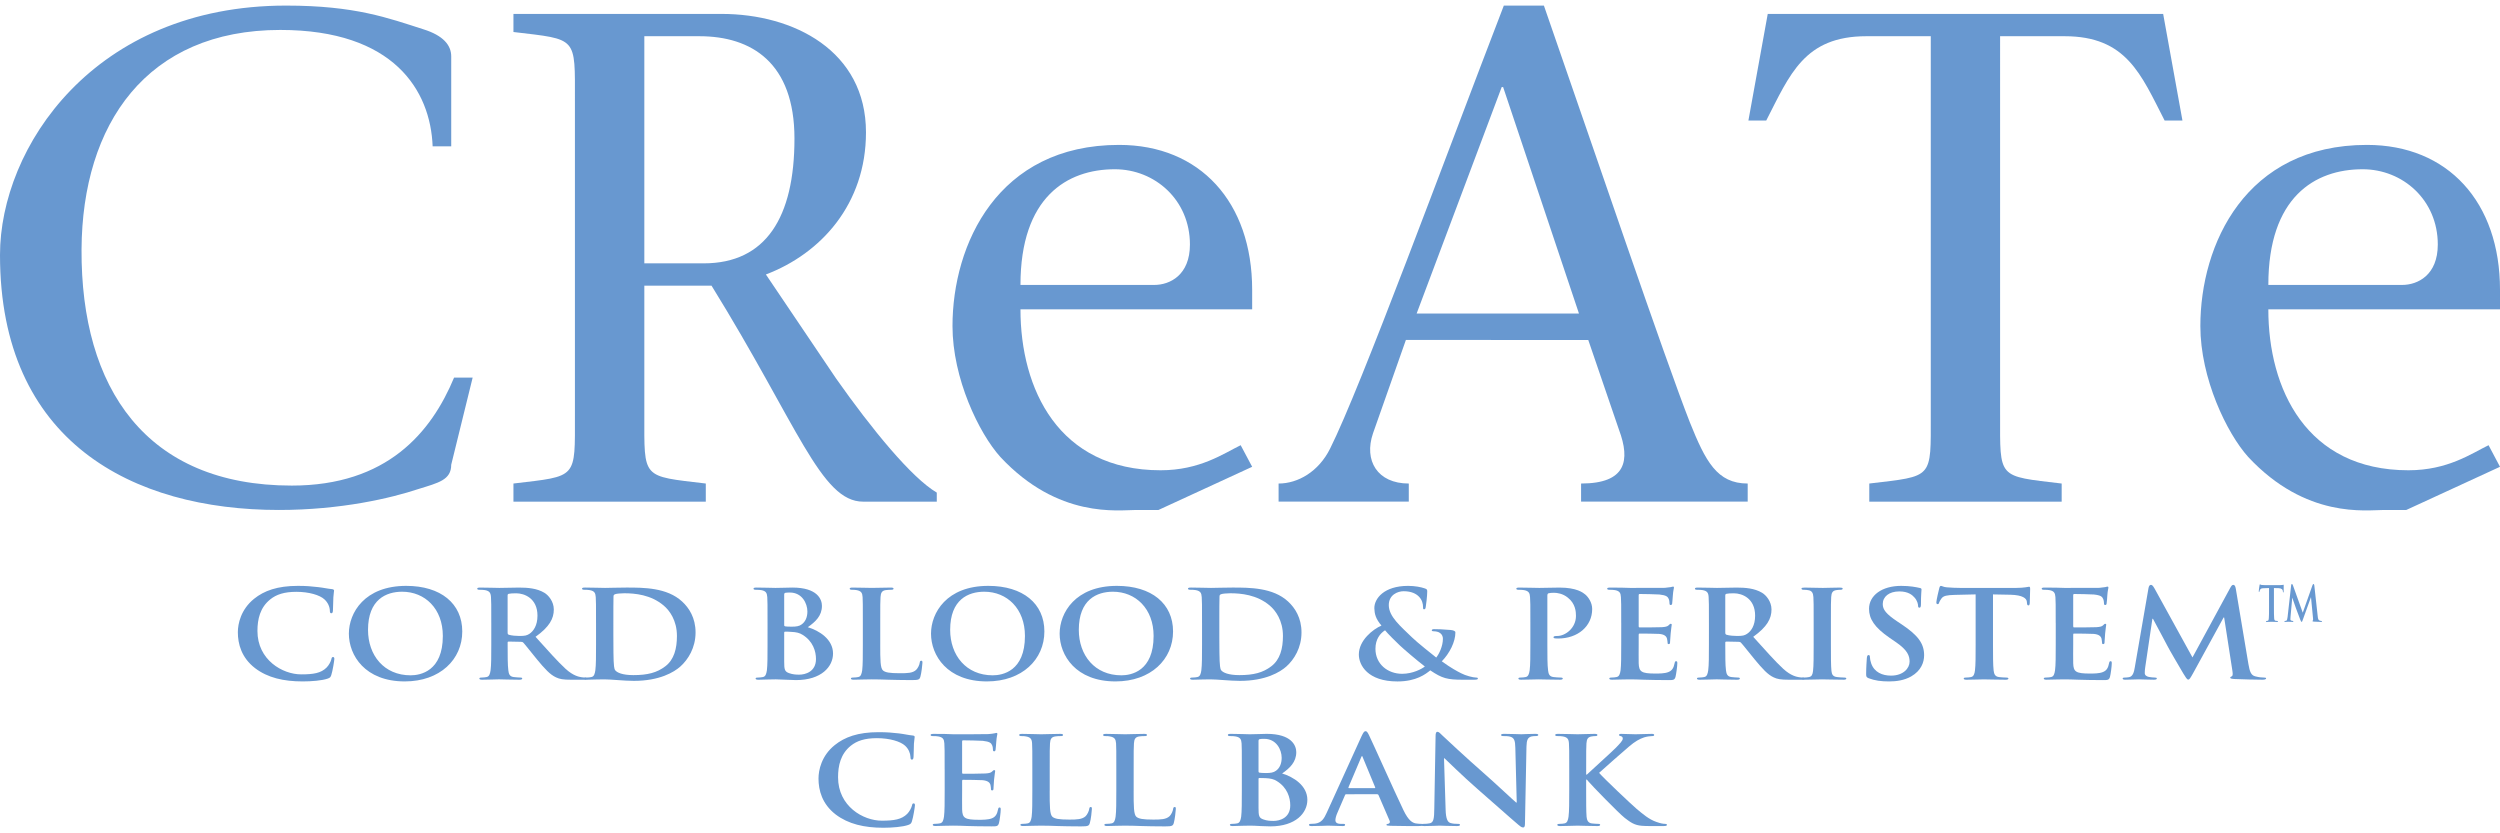
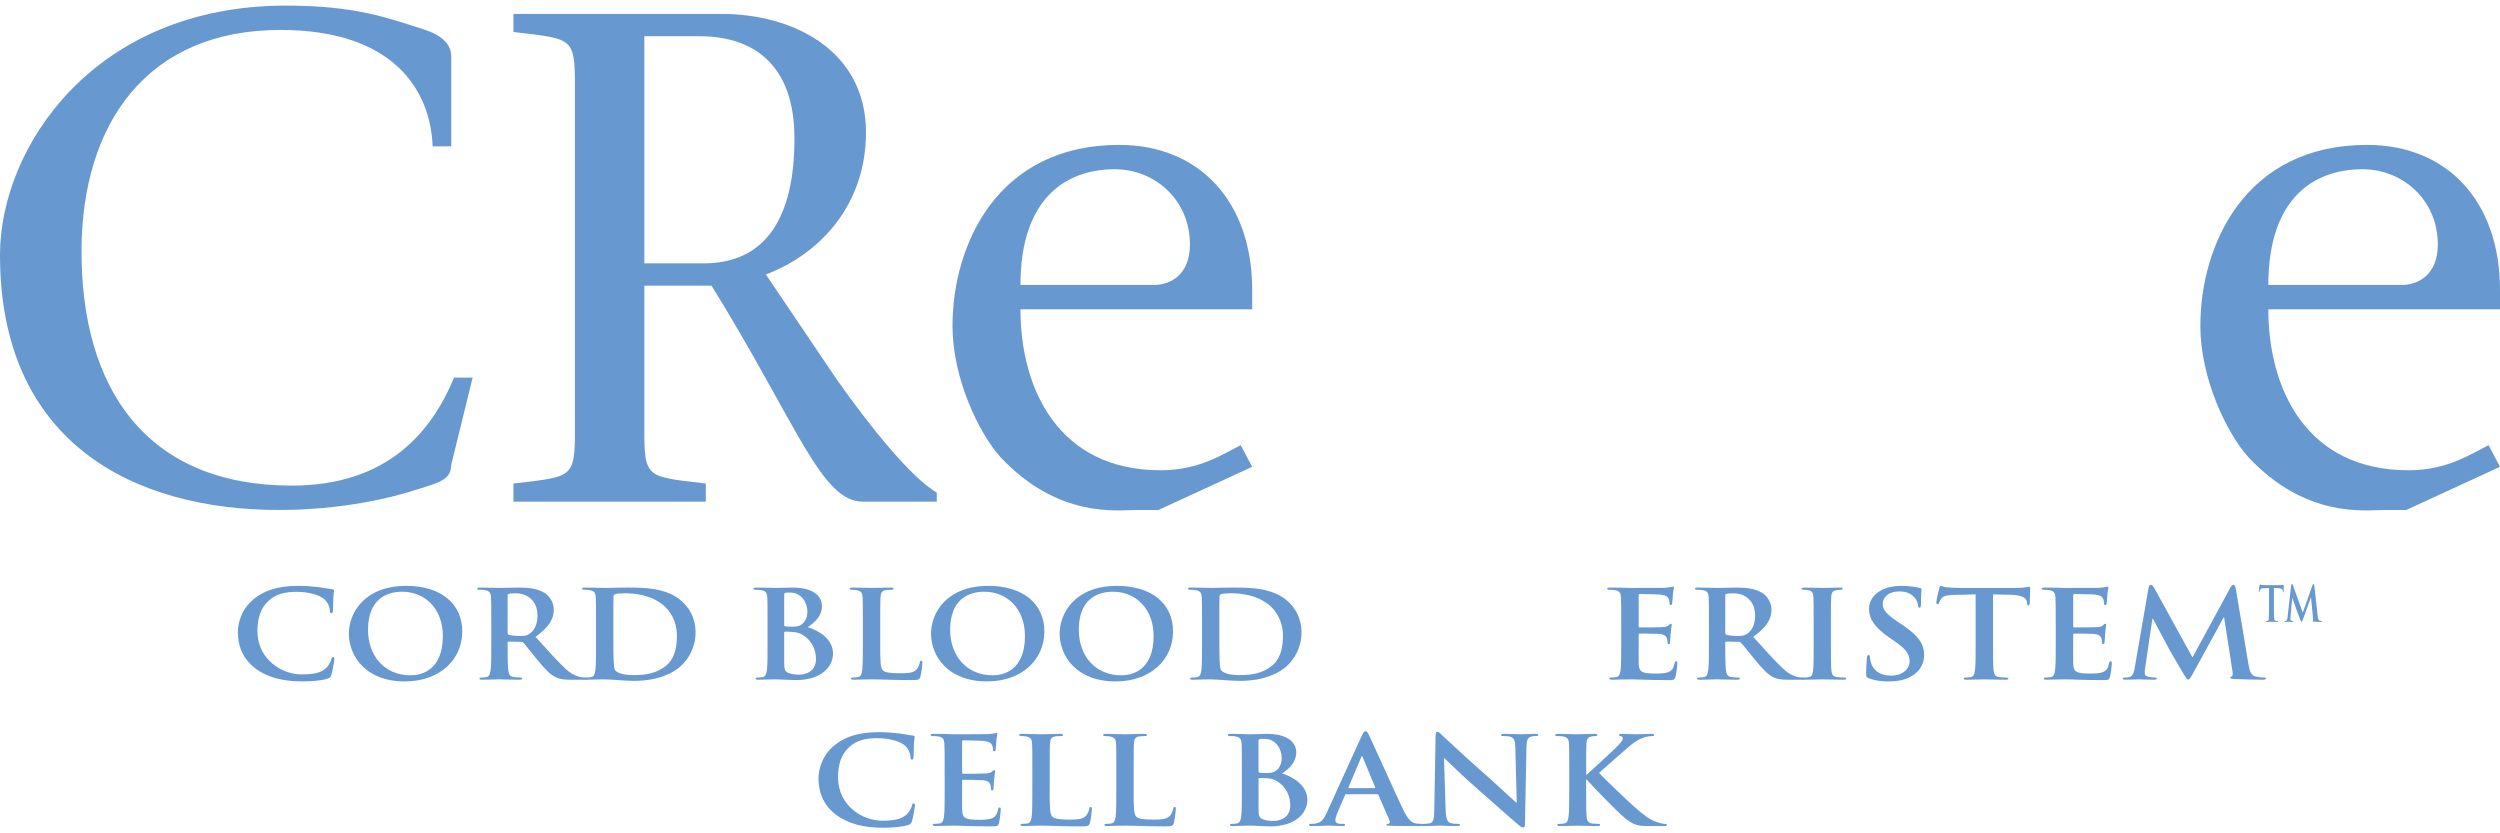
<svg xmlns="http://www.w3.org/2000/svg" version="1.1" id="Layer_1" x="0px" y="0px" width="300px" height="100px" viewBox="0 0 300 100" enable-background="new 0 0 300 100" xml:space="preserve">
  <g>
    <path fill="#6898D0" d="M30.607,80.178c-1.631-1.259-2.065-2.898-2.065-4.315c0-0.996,0.353-2.722,1.948-4.008   c1.201-0.968,2.785-1.551,5.264-1.551c1.037,0,1.648,0.062,2.416,0.15c0.633,0.067,1.166,0.198,1.664,0.24   c0.181,0.02,0.253,0.092,0.253,0.176c0,0.123-0.049,0.291-0.084,0.808c-0.035,0.483-0.02,1.283-0.051,1.582   c-0.016,0.218-0.051,0.332-0.202,0.332c-0.129,0-0.168-0.114-0.168-0.316c-0.014-0.457-0.229-0.966-0.648-1.349   c-0.548-0.515-1.845-0.908-3.374-0.908c-1.452,0-2.404,0.319-3.131,0.908c-1.22,0.979-1.537,2.371-1.537,3.79   c0,3.477,3.014,5.208,5.244,5.208c1.484,0,2.381-0.146,3.053-0.819c0.28-0.277,0.498-0.706,0.562-0.962   c0.054-0.237,0.084-0.301,0.218-0.301c0.119,0,0.151,0.11,0.151,0.225c0,0.172-0.2,1.446-0.369,1.947   c-0.084,0.247-0.148,0.319-0.433,0.419c-0.665,0.234-1.925,0.337-2.996,0.337C34.041,81.771,32.124,81.334,30.607,80.178" />
    <path fill="#6898D0" d="M41.864,76.039c0-2.503,1.884-5.735,6.879-5.735c4.147,0,6.729,2.122,6.729,5.471   c0,3.353-2.668,5.996-6.899,5.996C43.791,81.771,41.864,78.63,41.864,76.039 M53.14,76.317c0-3.28-2.148-5.311-4.882-5.311   c-1.913,0-4.095,0.932-4.095,4.577c0,3.046,1.915,5.455,5.11,5.455C50.44,81.039,53.14,80.55,53.14,76.317" />
    <path fill="#6898D0" d="M58.953,74.75c0-2.22,0-2.635-0.035-3.098c-0.031-0.501-0.171-0.735-0.715-0.838   c-0.133-0.028-0.418-0.04-0.65-0.04c-0.186,0-0.284-0.036-0.284-0.137c0-0.096,0.114-0.128,0.362-0.128   c0.89,0,1.934,0.04,2.285,0.04c0.564,0,1.832-0.04,2.349-0.04c1.051,0,2.165,0.084,3.062,0.625   c0.468,0.277,1.131,1.026,1.131,2.006c0,1.085-0.513,2.074-2.194,3.277c1.482,1.639,2.627,2.941,3.612,3.848   c0.936,0.85,1.617,0.95,1.869,0.996c0.181,0.025,0.328,0.046,0.462,0.046c0.133,0,0.201,0.042,0.201,0.112   c0,0.12-0.117,0.148-0.318,0.148h-1.577c-0.937,0-1.352-0.076-1.784-0.281c-0.719-0.328-1.353-1.021-2.279-2.144   c-0.668-0.806-1.436-1.802-1.65-2.021c-0.084-0.088-0.183-0.104-0.302-0.104l-1.451-0.029c-0.086,0-0.131,0.029-0.131,0.118v0.208   c0,1.351,0,2.513,0.084,3.126c0.047,0.425,0.151,0.744,0.646,0.806c0.252,0.026,0.619,0.061,0.818,0.061   c0.132,0,0.203,0.042,0.203,0.112c0,0.102-0.119,0.148-0.338,0.148c-0.965,0-2.198-0.047-2.45-0.047   c-0.314,0-1.358,0.047-2.032,0.047c-0.216,0-0.323-0.047-0.323-0.148c0-0.07,0.064-0.112,0.262-0.112   c0.248,0,0.447-0.034,0.598-0.061c0.337-0.062,0.416-0.381,0.484-0.806c0.086-0.613,0.086-1.775,0.086-3.116V74.75z M60.915,75.908   c0,0.161,0.033,0.217,0.151,0.265c0.35,0.101,0.846,0.143,1.263,0.143c0.671,0,0.883-0.058,1.188-0.246   c0.493-0.325,0.98-0.998,0.98-2.192c0-2.08-1.568-2.682-2.549-2.682c-0.415,0-0.719,0.02-0.883,0.058   c-0.118,0.026-0.151,0.085-0.151,0.211V75.908z" />
    <path fill="#6898D0" d="M71.523,74.75c0-2.22,0-2.633-0.033-3.098c-0.034-0.501-0.163-0.733-0.716-0.838   c-0.135-0.03-0.414-0.042-0.648-0.042c-0.183,0-0.281-0.034-0.281-0.135c0-0.096,0.113-0.13,0.363-0.13   c0.876,0,1.934,0.042,2.399,0.042c0.517,0,1.563-0.042,2.563-0.042c2.08,0,4.862,0,6.676,1.669   c0.837,0.762,1.621,1.969,1.621,3.712c0,1.844-0.889,3.253-1.818,4.088c-0.768,0.686-2.5,1.728-5.585,1.728   c-0.592,0-1.277-0.048-1.91-0.092c-0.634-0.044-1.219-0.088-1.629-0.088c-0.184,0-0.552,0-0.953,0.014   c-0.382,0-0.814,0.03-1.151,0.03c-0.213,0-0.331-0.044-0.331-0.148c0-0.068,0.064-0.112,0.271-0.112   c0.25,0,0.444-0.032,0.599-0.061c0.331-0.06,0.415-0.383,0.48-0.808c0.084-0.613,0.084-1.773,0.084-3.112V74.75z M73.604,76.361   c0,1.548,0.016,2.674,0.033,2.952c0.016,0.371,0.047,0.95,0.185,1.114c0.215,0.282,0.863,0.587,2.177,0.587   c1.706,0,2.836-0.292,3.834-1.054c1.067-0.808,1.399-2.141,1.399-3.644c0-1.865-0.883-3.06-1.601-3.661   c-1.531-1.291-3.429-1.463-4.727-1.463c-0.337,0-0.952,0.046-1.083,0.11c-0.152,0.054-0.202,0.124-0.202,0.284   c-0.016,0.497-0.016,1.771-0.016,2.926V76.361z" />
    <path fill="#6898D0" d="M92.104,74.75c0-2.22,0-2.635-0.031-3.098c-0.035-0.501-0.166-0.735-0.717-0.838   c-0.133-0.028-0.418-0.04-0.65-0.04c-0.182,0-0.285-0.036-0.285-0.137c0-0.096,0.117-0.13,0.365-0.13   c0.883,0,1.938,0.042,2.268,0.042c0.817,0,1.468-0.042,2.029-0.042c3.018,0,3.549,1.421,3.549,2.194   c0,1.202-0.78,1.914-1.697,2.562c1.365,0.408,3.029,1.446,3.029,3.162c0,1.562-1.382,3.185-4.447,3.185   c-0.197,0-0.683-0.026-1.162-0.042c-0.498-0.03-1.001-0.047-1.251-0.047c-0.185,0-0.549,0-0.952,0.017   c-0.382,0-0.814,0.03-1.146,0.03c-0.22,0-0.333-0.047-0.333-0.148c0-0.07,0.062-0.112,0.266-0.112c0.252,0,0.451-0.034,0.6-0.061   c0.336-0.062,0.418-0.381,0.488-0.806c0.078-0.615,0.078-1.775,0.078-3.116V74.75z M94.104,75.003c0,0.114,0.051,0.145,0.116,0.16   c0.154,0.026,0.4,0.038,0.782,0.038c0.549,0,0.915-0.054,1.2-0.274c0.432-0.311,0.686-0.836,0.686-1.547   c0-0.982-0.653-2.274-2.083-2.274c-0.236,0-0.386,0-0.552,0.029c-0.117,0.028-0.149,0.089-0.149,0.253V75.003z M96.301,76.173   c-0.349-0.224-0.732-0.324-1.381-0.349c-0.3-0.025-0.47-0.025-0.715-0.025c-0.069,0-0.102,0.038-0.102,0.109v3.468   c0,0.964,0.051,1.208,0.586,1.402c0.446,0.158,0.827,0.181,1.214,0.181c0.748,0,2.015-0.358,2.015-1.876   C97.918,78.173,97.571,76.947,96.301,76.173" />
    <path fill="#6898D0" d="M105.628,77.327c0,1.868,0,2.88,0.351,3.145c0.279,0.215,0.716,0.316,2.009,0.316   c0.889,0,1.535-0.01,1.95-0.404c0.201-0.192,0.403-0.602,0.433-0.88c0.018-0.128,0.049-0.217,0.185-0.217   c0.117,0,0.136,0.07,0.136,0.253c0,0.154-0.117,1.248-0.25,1.676c-0.1,0.324-0.184,0.396-1.052,0.396   c-1.196,0-2.062-0.03-2.812-0.046c-0.746-0.026-1.348-0.042-2.029-0.042c-0.188,0-0.554,0-0.949,0.016   c-0.388,0-0.82,0.026-1.153,0.026c-0.214,0-0.335-0.042-0.335-0.146c0-0.068,0.067-0.114,0.272-0.114   c0.242,0,0.45-0.03,0.598-0.059c0.332-0.06,0.412-0.381,0.481-0.806c0.078-0.613,0.078-1.777,0.078-3.114V74.75   c0-2.22,0-2.633-0.028-3.1c-0.032-0.501-0.166-0.731-0.712-0.836c-0.138-0.03-0.337-0.04-0.554-0.04   c-0.179,0-0.282-0.036-0.282-0.139c0-0.096,0.117-0.126,0.366-0.126c0.783,0,1.832,0.038,2.281,0.038   c0.4,0,1.617-0.038,2.266-0.038c0.232,0,0.347,0.03,0.347,0.126c0,0.103-0.101,0.139-0.3,0.139c-0.178,0-0.448,0.01-0.648,0.04   c-0.444,0.07-0.582,0.318-0.613,0.836c-0.034,0.467-0.034,0.88-0.034,3.1V77.327z" />
    <path fill="#6898D0" d="M111.722,76.039c0-2.503,1.876-5.735,6.873-5.735c4.153,0,6.731,2.122,6.731,5.471   c0,3.353-2.668,5.996-6.894,5.996C113.651,81.771,111.722,78.63,111.722,76.039 M122.994,76.317c0-3.28-2.15-5.311-4.882-5.311   c-1.919,0-4.092,0.932-4.092,4.577c0,3.046,1.913,5.455,5.108,5.455C120.298,81.039,122.994,80.55,122.994,76.317" />
    <path fill="#6898D0" d="M127.157,76.039c0-2.503,1.879-5.735,6.874-5.735c4.151,0,6.736,2.122,6.736,5.471   c0,3.353-2.673,5.996-6.906,5.996C129.088,81.771,127.157,78.63,127.157,76.039 M138.432,76.317c0-3.28-2.15-5.311-4.88-5.311   c-1.915,0-4.095,0.932-4.095,4.577c0,3.046,1.909,5.455,5.106,5.455C135.735,81.039,138.432,80.55,138.432,76.317" />
    <path fill="#6898D0" d="M144.243,74.75c0-2.22,0-2.633-0.035-3.098c-0.031-0.501-0.164-0.733-0.714-0.838   c-0.134-0.03-0.417-0.042-0.648-0.042c-0.183,0-0.286-0.034-0.286-0.135c0-0.096,0.119-0.13,0.366-0.13   c0.882,0,1.935,0.042,2.398,0.042c0.516,0,1.562-0.042,2.563-0.042c2.078,0,4.866,0,6.678,1.669   c0.833,0.762,1.615,1.969,1.615,3.712c0,1.844-0.88,3.253-1.813,4.088c-0.768,0.686-2.501,1.728-5.579,1.728   c-0.597,0-1.278-0.048-1.915-0.092c-0.63-0.044-1.216-0.088-1.627-0.088c-0.187,0-0.554,0-0.954,0.014   c-0.382,0-0.821,0.03-1.151,0.03c-0.215,0-0.332-0.044-0.332-0.148c0-0.068,0.07-0.112,0.269-0.112   c0.248,0,0.451-0.032,0.597-0.061c0.335-0.06,0.423-0.383,0.485-0.808c0.084-0.613,0.084-1.773,0.084-3.112V74.75z M146.319,76.361   c0,1.548,0.021,2.674,0.037,2.952c0.014,0.371,0.051,0.95,0.183,1.114c0.217,0.282,0.863,0.587,2.184,0.587   c1.7,0,2.828-0.292,3.826-1.054c1.068-0.808,1.405-2.141,1.405-3.644c0-1.865-0.886-3.06-1.598-3.661   c-1.537-1.291-3.435-1.463-4.733-1.463c-0.333,0-0.947,0.046-1.084,0.11c-0.149,0.054-0.198,0.124-0.198,0.284   c-0.021,0.497-0.021,1.771-0.021,2.926V76.361z" />
-     <path fill="#6898D0" d="M165.775,75.069c-0.701-0.816-0.833-1.417-0.854-2.074c-0.016-1.15,1.146-2.689,4.049-2.689   c0.817,0,1.564,0.146,2.012,0.305c0.286,0.084,0.286,0.204,0.286,0.385c0,0.479-0.136,1.651-0.182,1.861   c-0.034,0.227-0.104,0.257-0.201,0.257c-0.105,0-0.12-0.059-0.12-0.276c0-0.383-0.116-0.851-0.482-1.229   c-0.333-0.354-0.914-0.662-1.846-0.662c-0.7,0-1.782,0.421-1.782,1.668c0,1.379,1.427,2.547,2.762,3.848   c0.567,0.571,2.615,2.194,2.93,2.444c0.337-0.41,0.802-1.36,0.802-2.252c0-0.219-0.066-0.483-0.316-0.674   c-0.213-0.18-0.563-0.227-0.813-0.227c-0.104,0-0.207-0.025-0.207-0.109c0-0.116,0.141-0.146,0.267-0.146   c0.403,0,1.07,0.012,2.004,0.1c0.315,0.034,0.563,0.119,0.563,0.291c0,1.13-0.682,2.489-1.631,3.469   c1.116,0.808,1.865,1.205,2.316,1.431c0.535,0.287,1.447,0.518,1.779,0.518c0.152,0,0.234,0.016,0.234,0.13   c0,0.089-0.134,0.131-0.499,0.131h-1.282c-1.897,0-2.499-0.16-3.932-1.125c-0.545,0.439-1.661,1.331-3.942,1.331   c-3.567,0-4.629-1.96-4.629-3.23C163.061,76.826,164.775,75.498,165.775,75.069 M170.982,79.977   c-0.966-0.737-2.562-2.108-2.998-2.522c-0.431-0.405-1.497-1.457-1.779-1.822c-0.569,0.365-1.152,1.046-1.152,2.225   c0,1.826,1.469,2.998,3.204,2.998C169.539,80.854,170.634,80.266,170.982,79.977" />
-     <path fill="#6898D0" d="M183.644,74.75c0-2.22,0-2.633-0.04-3.1c-0.028-0.499-0.164-0.731-0.717-0.836   c-0.127-0.03-0.411-0.04-0.644-0.04c-0.187,0-0.283-0.036-0.283-0.137c0-0.098,0.114-0.128,0.361-0.128   c0.886,0,1.934,0.04,2.402,0.04c0.678,0,1.646-0.04,2.413-0.04c2.082,0,2.832,0.613,3.097,0.83c0.368,0.311,0.829,0.97,0.829,1.743   c0,2.078-1.731,3.539-4.094,3.539c-0.089,0-0.269,0-0.347-0.014c-0.085-0.013-0.201-0.026-0.201-0.131   c0-0.118,0.116-0.16,0.459-0.16c0.937,0,2.237-0.928,2.237-2.413c0-0.484-0.051-1.467-0.982-2.192   c-0.602-0.49-1.282-0.579-1.663-0.579c-0.251,0-0.499,0.019-0.651,0.062c-0.084,0.026-0.137,0.114-0.137,0.278v5.854   c0,1.337,0,2.501,0.089,3.129c0.048,0.408,0.146,0.731,0.648,0.791c0.233,0.028,0.598,0.059,0.851,0.059   c0.18,0,0.262,0.046,0.262,0.114c0,0.104-0.128,0.146-0.316,0.146c-1.096,0-2.145-0.042-2.577-0.042   c-0.385,0-1.433,0.042-2.103,0.042c-0.216,0-0.328-0.042-0.328-0.146c0-0.068,0.068-0.114,0.267-0.114   c0.246,0,0.446-0.03,0.599-0.059c0.331-0.06,0.413-0.383,0.485-0.806c0.084-0.613,0.084-1.777,0.084-3.114V74.75z" />
    <path fill="#6898D0" d="M194.546,74.75c0-2.22,0-2.633-0.036-3.1c-0.024-0.499-0.162-0.731-0.708-0.836   c-0.136-0.03-0.418-0.04-0.657-0.04c-0.18,0-0.282-0.036-0.282-0.137c0-0.098,0.118-0.128,0.367-0.128   c0.454,0,0.934,0.01,1.354,0.01c0.427,0.021,0.813,0.03,1.044,0.03c0.531,0,3.846,0,4.164-0.01c0.321-0.03,0.581-0.062,0.716-0.088   c0.086-0.021,0.183-0.059,0.271-0.059c0.078,0,0.096,0.059,0.096,0.126c0,0.101-0.086,0.281-0.134,0.954   c-0.019,0.146-0.05,0.792-0.08,0.964c-0.015,0.074-0.053,0.164-0.164,0.164c-0.123,0-0.156-0.071-0.156-0.204   c0-0.108-0.017-0.349-0.095-0.529c-0.116-0.26-0.284-0.44-1.118-0.528c-0.282-0.03-2.032-0.061-2.363-0.061   c-0.084,0-0.122,0.048-0.122,0.148v3.699c0,0.106,0.022,0.164,0.122,0.164c0.367,0,2.281,0,2.664-0.027   c0.398-0.03,0.647-0.072,0.798-0.221c0.114-0.116,0.182-0.188,0.271-0.188c0.063,0,0.111,0.03,0.111,0.116s-0.065,0.32-0.13,1.07   c-0.014,0.291-0.07,0.878-0.07,0.976c0,0.118,0,0.277-0.148,0.277c-0.12,0-0.146-0.051-0.146-0.131   c-0.021-0.146-0.021-0.337-0.072-0.521c-0.08-0.299-0.319-0.518-0.932-0.573c-0.321-0.028-1.965-0.04-2.369-0.04   c-0.076,0-0.099,0.052-0.099,0.142v1.156c0,0.493-0.014,1.838,0,2.263c0.038,1.013,0.305,1.236,1.998,1.236   c0.438,0,1.137,0,1.569-0.18c0.437-0.173,0.629-0.481,0.75-1.082c0.033-0.165,0.062-0.219,0.178-0.219   c0.141,0,0.141,0.118,0.141,0.257c0,0.345-0.141,1.336-0.219,1.631c-0.118,0.379-0.271,0.379-0.899,0.379   c-1.247,0-2.167-0.028-2.884-0.046c-0.712-0.026-1.229-0.042-1.731-0.042c-0.181,0-0.545,0-0.948,0.016   c-0.381,0-0.813,0.026-1.145,0.026c-0.222,0-0.334-0.042-0.334-0.146c0-0.068,0.065-0.114,0.267-0.114   c0.248,0,0.446-0.03,0.593-0.059c0.337-0.06,0.425-0.383,0.491-0.806c0.078-0.613,0.078-1.777,0.078-3.114V74.75z" />
    <path fill="#6898D0" d="M205.071,74.75c0-2.22,0-2.635-0.036-3.098c-0.028-0.501-0.161-0.735-0.714-0.838   c-0.134-0.028-0.417-0.04-0.649-0.04c-0.183,0-0.28-0.036-0.28-0.137c0-0.096,0.114-0.128,0.356-0.128   c0.888,0,1.94,0.04,2.289,0.04c0.566,0,1.833-0.04,2.349-0.04c1.046,0,2.166,0.084,3.064,0.625c0.467,0.277,1.13,1.026,1.13,2.006   c0,1.085-0.515,2.074-2.194,3.277c1.484,1.639,2.627,2.941,3.611,3.848c0.934,0.85,1.617,0.95,1.867,0.996   c0.181,0.025,0.329,0.046,0.461,0.046c0.135,0,0.203,0.042,0.203,0.112c0,0.12-0.118,0.148-0.319,0.148h-1.581   c-0.934,0-1.349-0.076-1.781-0.281c-0.718-0.328-1.345-1.021-2.276-2.144c-0.668-0.806-1.438-1.802-1.655-2.021   c-0.085-0.088-0.181-0.104-0.299-0.104l-1.443-0.029c-0.086,0-0.14,0.029-0.14,0.118v0.208c0,1.351,0,2.513,0.084,3.126   c0.056,0.425,0.152,0.744,0.649,0.806c0.252,0.026,0.619,0.061,0.819,0.061c0.128,0,0.198,0.042,0.198,0.112   c0,0.102-0.118,0.148-0.335,0.148c-0.964,0-2.2-0.047-2.446-0.047c-0.314,0-1.367,0.047-2.03,0.047   c-0.225,0-0.335-0.047-0.335-0.148c0-0.07,0.064-0.112,0.267-0.112c0.251,0,0.447-0.034,0.602-0.061   c0.328-0.062,0.417-0.381,0.48-0.806c0.085-0.613,0.085-1.775,0.085-3.116V74.75z M207.033,75.908c0,0.161,0.038,0.217,0.154,0.265   c0.349,0.101,0.85,0.143,1.262,0.143c0.67,0,0.887-0.058,1.183-0.246c0.503-0.325,0.982-0.998,0.982-2.192   c0-2.08-1.563-2.682-2.545-2.682c-0.415,0-0.72,0.02-0.882,0.058c-0.116,0.026-0.154,0.085-0.154,0.211V75.908z" />
    <path fill="#6898D0" d="M217.639,74.75c0-2.22,0-2.633-0.032-3.1c-0.026-0.499-0.194-0.752-0.565-0.82   c-0.181-0.046-0.398-0.056-0.602-0.056c-0.16,0-0.262-0.036-0.262-0.154c0-0.08,0.134-0.11,0.398-0.11   c0.633,0,1.684,0.04,2.164,0.04c0.413,0,1.399-0.04,2.032-0.04c0.223,0,0.347,0.03,0.347,0.11c0,0.118-0.096,0.154-0.265,0.154   c-0.166,0-0.299,0.01-0.501,0.04c-0.446,0.07-0.579,0.318-0.611,0.836c-0.034,0.467-0.034,0.88-0.034,3.1v2.577   c0,1.417,0,2.573,0.066,3.197c0.048,0.402,0.166,0.663,0.665,0.723c0.234,0.028,0.6,0.059,0.848,0.059   c0.185,0,0.269,0.046,0.269,0.114c0,0.104-0.13,0.146-0.314,0.146c-1.102,0-2.148-0.042-2.599-0.042   c-0.383,0-1.434,0.042-2.101,0.042c-0.217,0-0.333-0.042-0.333-0.146c0-0.068,0.07-0.114,0.271-0.114   c0.251,0,0.447-0.03,0.596-0.059c0.337-0.06,0.437-0.309,0.487-0.733c0.076-0.613,0.076-1.77,0.076-3.187V74.75z" />
    <path fill="#6898D0" d="M224.25,81.392c-0.259-0.106-0.313-0.176-0.313-0.497c0-0.802,0.068-1.682,0.083-1.918   c0.02-0.214,0.069-0.374,0.202-0.374c0.148,0,0.166,0.128,0.166,0.24c0,0.192,0.066,0.505,0.15,0.749   c0.369,1.084,1.347,1.483,2.381,1.483c1.491,0,2.232-0.897,2.232-1.678c0-0.711-0.253-1.385-1.633-2.334l-0.766-0.525   c-1.834-1.263-2.468-2.287-2.468-3.478c0-1.597,1.535-2.755,3.851-2.755c1.082,0,1.779,0.148,2.212,0.244   c0.145,0.026,0.236,0.072,0.236,0.181c0,0.187-0.068,0.609-0.068,1.755c0,0.319-0.052,0.438-0.182,0.438   c-0.122,0-0.167-0.084-0.167-0.265c0-0.128-0.078-0.585-0.437-0.968c-0.246-0.278-0.729-0.72-1.812-0.72   c-1.232,0-1.986,0.636-1.986,1.515c0,0.668,0.389,1.181,1.768,2.106l0.463,0.307c2.019,1.333,2.733,2.345,2.733,3.729   c0,0.85-0.36,1.858-1.562,2.548c-0.834,0.469-1.771,0.597-2.647,0.597C225.719,81.772,224.971,81.668,224.25,81.392" />
    <path fill="#6898D0" d="M237.075,71.327l-2.485,0.059c-0.964,0.026-1.368,0.103-1.61,0.425c-0.165,0.219-0.251,0.395-0.289,0.509   c-0.028,0.118-0.078,0.177-0.174,0.177c-0.114,0-0.154-0.07-0.154-0.23c0-0.236,0.314-1.573,0.351-1.688   c0.048-0.185,0.102-0.272,0.202-0.272c0.13,0,0.299,0.146,0.711,0.172c0.485,0.042,1.114,0.072,1.67,0.072h6.591   c0.531,0,0.9-0.04,1.146-0.072c0.253-0.046,0.387-0.072,0.455-0.072c0.118,0,0.128,0.089,0.128,0.309   c0,0.305-0.048,1.315-0.048,1.693c-0.02,0.15-0.048,0.239-0.148,0.239c-0.134,0-0.168-0.078-0.185-0.297l-0.016-0.156   c-0.036-0.383-0.485-0.79-1.968-0.826l-2.093-0.04v6c0,1.339,0,2.501,0.076,3.129c0.055,0.408,0.15,0.731,0.653,0.791   c0.23,0.028,0.596,0.059,0.852,0.059c0.185,0,0.269,0.046,0.269,0.114c0,0.104-0.14,0.146-0.318,0.146   c-1.098,0-2.152-0.042-2.617-0.042c-0.381,0-1.431,0.042-2.096,0.042c-0.219,0-0.333-0.042-0.333-0.146   c0-0.068,0.064-0.114,0.265-0.114c0.252,0,0.446-0.03,0.603-0.059c0.329-0.06,0.432-0.383,0.483-0.808   c0.08-0.611,0.08-1.773,0.08-3.112V71.327z" />
    <path fill="#6898D0" d="M257.821,70.566c0.048-0.249,0.146-0.383,0.286-0.383c0.131,0,0.234,0.076,0.447,0.454l4.543,8.253   l4.533-8.349c0.137-0.236,0.217-0.358,0.371-0.358c0.146,0,0.244,0.149,0.294,0.454l1.514,9.045   c0.156,0.92,0.318,1.349,0.817,1.477c0.485,0.128,0.819,0.146,1.03,0.146c0.154,0,0.276,0.018,0.276,0.103   c0,0.116-0.206,0.158-0.443,0.158c-0.416,0-2.707-0.042-3.374-0.085c-0.387-0.029-0.485-0.073-0.485-0.158   c0-0.076,0.068-0.12,0.183-0.164c0.1-0.03,0.146-0.221,0.08-0.635l-0.996-6.432h-0.061l-3.635,6.642   c-0.383,0.686-0.465,0.815-0.617,0.815c-0.148,0-0.314-0.286-0.583-0.724c-0.401-0.677-1.716-2.917-1.916-3.326   c-0.15-0.307-1.145-2.145-1.731-3.247h-0.066l-0.861,5.82c-0.036,0.269-0.055,0.451-0.055,0.693c0,0.271,0.221,0.409,0.497,0.469   c0.303,0.052,0.531,0.07,0.699,0.07c0.139,0,0.253,0.03,0.253,0.103c0,0.132-0.15,0.158-0.399,0.158   c-0.701,0-1.45-0.042-1.747-0.042c-0.318,0-1.118,0.042-1.647,0.042c-0.166,0-0.309-0.026-0.309-0.158   c0-0.072,0.106-0.103,0.274-0.103c0.133,0,0.249,0,0.495-0.042c0.473-0.088,0.602-0.661,0.684-1.16L257.821,70.566z" />
    <path fill="#6898D0" d="M56.719,45.31l-2.573,10.459c0,1.835-1.545,2.168-3.947,2.917c-3.261,1.085-9.267,2.51-16.73,2.51   c-17.591,0-33.469-8.192-33.469-30.598c0-12.875,11.242-29.928,34.326-29.928c8.322,0,12.268,1.5,16.473,2.842   c2.403,0.749,3.348,1.919,3.348,3.257v10.788h-2.23C51.66,10.869,47.278,3.593,33.64,3.593c-16.049,0-23.77,11.286-23.855,26.337   c-0.086,16.636,7.725,28.34,25.227,28.34c11.41,0,16.733-6.349,19.478-12.96H56.719z" />
    <path fill="#6898D0" d="M61.613,1.67h24.971c8.666,0,17.334,4.429,17.334,14.213c0,8.608-5.405,14.548-12.011,17.054l8.407,12.46   c4.289,6.102,9.094,11.957,12.1,13.715v1.086h-8.841c-5.061,0-7.804-9.12-18.189-25.919H77.32v15.465   c0,7.771-0.345,7.357,7.376,8.279v2.175H61.613v-2.175c7.726-0.922,7.377-0.509,7.377-8.279V12.121c0-7.775,0.349-7.356-7.377-8.28   V1.67z M77.32,31.602h7.121c7.466,0,10.895-5.518,10.895-14.968c0-9.109-5.148-12.288-11.409-12.288H77.32V31.602z" />
    <path fill="#6898D0" d="M122.456,37.122c0,9.53,4.548,19.31,16.817,19.31c4.715,0,7.549-2.006,9.608-3.008l1.379,2.591   l-11.244,5.181h-2.661c-2.146,0-9.352,1.09-16.305-6.353c-2.573-2.848-5.75-9.447-5.75-15.718c0-9.783,5.405-21.737,19.993-21.737   c9.694,0,15.967,6.854,15.967,17.389v2.346H122.456z M138.504,34.193c1.884,0,4.288-1.174,4.288-4.852   c0-5.35-4.206-9.031-9.015-9.031c-5.74,0-11.321,3.35-11.321,13.883H138.504z" />
-     <path fill="#6898D0" d="M168.706,40.797l-3.944,11.198c-1.12,3.267,0.517,6.029,4.293,6.029v2.171h-15.624v-2.171   c2.323,0,4.808-1.427,6.179-4.188c3.689-7.354,13.733-34.692,20.85-53.167h4.808c5.834,16.803,14.588,42.554,17.508,49.993   c1.886,4.683,3.255,7.361,6.948,7.361v2.171H189.73v-2.171c5.41,0,5.926-2.763,4.553-6.438l-3.691-10.789H168.706z M189.476,37.624   l-9.101-27.176h-0.17l-10.209,27.176H189.476z" />
-     <path fill="#6898D0" d="M240.012,49.743c0,7.772-0.341,7.357,7.389,8.281v2.173h-23.087v-2.173   c7.722-0.924,7.379-0.509,7.379-8.281V4.346h-7.72c-7.463,0-9.188,4.597-12.023,10.116h-2.141l2.32-12.792h47.45l2.314,12.792   h-2.139c-2.838-5.52-4.557-10.116-12.014-10.116h-7.729V49.743z" />
    <path fill="#6898D0" d="M272.2,37.122c0,9.53,4.543,19.31,16.815,19.31c4.723,0,7.549-2.006,9.612-3.008l1.373,2.591l-11.247,5.181   h-2.662c-2.143,0-9.349,1.09-16.299-6.353c-2.571-2.848-5.749-9.447-5.749-15.718c0-9.783,5.408-21.737,19.993-21.737   c9.701,0,15.964,6.854,15.964,17.389v2.346H272.2z M288.246,34.193c1.885,0,4.289-1.174,4.289-4.852   c0-5.35-4.209-9.031-9.018-9.031c-5.746,0-11.317,3.35-11.317,13.883H288.246z" />
    <path fill="#6898D0" d="M246.685,74.75c0-2.22,0-2.633-0.034-3.1c-0.034-0.499-0.168-0.731-0.717-0.836   c-0.137-0.03-0.415-0.04-0.653-0.04c-0.179,0-0.277-0.036-0.277-0.137c0-0.098,0.11-0.128,0.359-0.128   c0.452,0,0.938,0.01,1.351,0.01c0.437,0.021,0.817,0.03,1.05,0.03c0.535,0,3.852,0,4.164-0.01c0.319-0.03,0.58-0.062,0.718-0.088   c0.08-0.021,0.185-0.059,0.269-0.059c0.076,0,0.095,0.059,0.095,0.126c0,0.101-0.085,0.281-0.133,0.954   c-0.01,0.146-0.046,0.792-0.084,0.964c-0.01,0.074-0.048,0.164-0.166,0.164s-0.148-0.071-0.148-0.204   c0-0.108-0.019-0.349-0.101-0.529c-0.11-0.26-0.28-0.44-1.118-0.528c-0.278-0.03-2.032-0.061-2.362-0.061   c-0.083,0-0.114,0.048-0.114,0.148v3.699c0,0.106,0.01,0.164,0.114,0.164c0.374,0,2.284,0,2.665-0.027   c0.4-0.03,0.651-0.072,0.804-0.221c0.112-0.116,0.181-0.188,0.261-0.188c0.072,0,0.118,0.03,0.118,0.116s-0.066,0.32-0.131,1.07   c-0.021,0.291-0.067,0.878-0.067,0.976c0,0.118,0,0.277-0.152,0.277c-0.114,0-0.146-0.051-0.146-0.131   c-0.021-0.146-0.021-0.337-0.066-0.521c-0.084-0.299-0.32-0.518-0.934-0.573c-0.316-0.028-1.966-0.04-2.369-0.04   c-0.086,0-0.096,0.052-0.096,0.142v1.156c0,0.493-0.019,1.838,0,2.263c0.031,1.013,0.3,1.236,1.994,1.236   c0.435,0,1.138,0,1.57-0.18c0.436-0.173,0.63-0.481,0.746-1.082c0.036-0.165,0.066-0.219,0.187-0.219c0.13,0,0.13,0.118,0.13,0.257   c0,0.345-0.13,1.336-0.215,1.631c-0.116,0.379-0.271,0.379-0.903,0.379c-1.247,0-2.16-0.028-2.878-0.046   c-0.718-0.026-1.232-0.042-1.731-0.042c-0.183,0-0.547,0-0.952,0.016c-0.381,0-0.81,0.026-1.148,0.026   c-0.218,0-0.332-0.042-0.332-0.146c0-0.068,0.068-0.114,0.271-0.114c0.252,0,0.446-0.03,0.601-0.059   c0.331-0.06,0.415-0.383,0.479-0.806c0.086-0.613,0.086-1.777,0.086-3.114V74.75z" />
    <path fill="#6898D0" d="M100.28,97.736c-1.629-1.258-2.06-2.897-2.06-4.314c0-0.992,0.349-2.726,1.946-4.008   c1.197-0.964,2.784-1.554,5.267-1.554c1.034,0,1.642,0.061,2.411,0.145c0.633,0.072,1.166,0.207,1.664,0.253   c0.187,0.012,0.253,0.084,0.253,0.172c0,0.118-0.047,0.295-0.088,0.804c-0.029,0.483-0.016,1.291-0.047,1.585   c-0.018,0.219-0.053,0.337-0.2,0.337c-0.133,0-0.168-0.118-0.168-0.324c-0.019-0.453-0.233-0.966-0.645-1.345   c-0.554-0.516-1.853-0.908-3.384-0.908c-1.451,0-2.395,0.318-3.131,0.908c-1.218,0.979-1.531,2.37-1.531,3.787   c0,3.479,3.016,5.207,5.242,5.207c1.486,0,2.381-0.146,3.055-0.816c0.276-0.28,0.494-0.705,0.562-0.966   c0.05-0.232,0.082-0.292,0.218-0.292c0.117,0,0.148,0.098,0.148,0.22c0,0.173-0.197,1.443-0.366,1.946   c-0.084,0.244-0.152,0.316-0.433,0.421c-0.663,0.234-1.931,0.337-2.996,0.337C103.716,99.33,101.802,98.889,100.28,97.736" />
    <path fill="#6898D0" d="M113.357,92.31c0-2.225,0-2.633-0.035-3.104c-0.03-0.499-0.167-0.728-0.714-0.831   c-0.136-0.034-0.417-0.044-0.653-0.044c-0.181,0-0.28-0.028-0.28-0.133c0-0.106,0.119-0.132,0.36-0.132   c0.458,0,0.938,0.01,1.354,0.01c0.432,0.016,0.817,0.038,1.051,0.038c0.532,0,3.846,0,4.162-0.022   c0.313-0.025,0.58-0.058,0.709-0.088c0.094-0.012,0.191-0.054,0.27-0.054c0.085,0,0.103,0.054,0.103,0.126   c0,0.108-0.084,0.28-0.133,0.954c-0.017,0.146-0.048,0.791-0.085,0.968c-0.016,0.072-0.047,0.16-0.164,0.16   c-0.119,0-0.149-0.072-0.149-0.204c0-0.104-0.019-0.356-0.101-0.529c-0.112-0.257-0.281-0.433-1.12-0.525   c-0.279-0.029-2.029-0.06-2.36-0.06c-0.084,0-0.119,0.048-0.119,0.152v3.699c0,0.103,0.016,0.16,0.119,0.16   c0.372,0,2.282,0,2.663-0.032c0.403-0.025,0.648-0.072,0.801-0.22c0.117-0.112,0.183-0.185,0.267-0.185   c0.064,0,0.117,0.026,0.117,0.114c0,0.084-0.065,0.322-0.137,1.068c-0.014,0.294-0.064,0.877-0.064,0.979   c0,0.118,0,0.276-0.149,0.276c-0.115,0-0.152-0.058-0.152-0.134c-0.012-0.143-0.012-0.333-0.062-0.521   c-0.083-0.299-0.319-0.505-0.933-0.573c-0.316-0.027-1.966-0.044-2.368-0.044c-0.085,0-0.101,0.055-0.101,0.146v1.156   c0,0.497-0.014,1.842,0,2.263c0.035,1.012,0.302,1.232,2.001,1.232c0.431,0,1.131,0,1.562-0.173   c0.436-0.172,0.634-0.484,0.753-1.086c0.035-0.16,0.064-0.218,0.185-0.218c0.13,0,0.13,0.118,0.13,0.267   c0,0.33-0.13,1.33-0.216,1.623c-0.116,0.377-0.267,0.377-0.895,0.377c-1.25,0-2.169-0.024-2.883-0.043   c-0.717-0.029-1.236-0.046-1.734-0.046c-0.185,0-0.546,0-0.95,0.017c-0.38,0-0.812,0.029-1.146,0.029   c-0.224,0-0.33-0.046-0.33-0.142c0-0.08,0.062-0.122,0.263-0.122c0.249,0,0.449-0.026,0.598-0.055   c0.337-0.06,0.421-0.385,0.485-0.804c0.083-0.619,0.083-1.77,0.083-3.12V92.31z" />
    <path fill="#6898D0" d="M125.962,94.883c0,1.872,0,2.884,0.35,3.15c0.281,0.213,0.718,0.318,2.015,0.318   c0.881,0,1.533-0.018,1.952-0.412c0.192-0.188,0.396-0.598,0.431-0.874c0.016-0.135,0.051-0.223,0.183-0.223   c0.113,0,0.133,0.07,0.133,0.242c0,0.165-0.112,1.267-0.249,1.688c-0.102,0.323-0.188,0.396-1.05,0.396   c-1.198,0-2.067-0.024-2.813-0.043c-0.752-0.029-1.354-0.046-2.031-0.046c-0.185,0-0.552,0-0.948,0.017   c-0.388,0-0.821,0.029-1.153,0.029c-0.216,0-0.336-0.046-0.336-0.142c0-0.08,0.075-0.122,0.271-0.122   c0.25,0,0.449-0.026,0.602-0.055c0.334-0.06,0.41-0.385,0.481-0.804c0.08-0.619,0.08-1.771,0.08-3.12V92.31   c0-2.225,0-2.633-0.031-3.104c-0.027-0.501-0.165-0.728-0.713-0.831c-0.138-0.034-0.335-0.044-0.55-0.044   c-0.183,0-0.284-0.028-0.284-0.133c0-0.106,0.117-0.132,0.366-0.132c0.783,0,1.832,0.048,2.279,0.048   c0.399,0,1.617-0.048,2.268-0.048c0.232,0,0.349,0.025,0.349,0.132c0,0.104-0.101,0.133-0.302,0.133   c-0.183,0-0.446,0.01-0.648,0.044c-0.45,0.074-0.58,0.318-0.615,0.831c-0.033,0.472-0.033,0.88-0.033,3.104V94.883z" />
    <path fill="#6898D0" d="M136.037,94.883c0,1.872,0,2.884,0.347,3.15c0.285,0.213,0.718,0.318,2.013,0.318   c0.889,0,1.535-0.018,1.956-0.412c0.194-0.188,0.396-0.598,0.425-0.874c0.021-0.135,0.055-0.223,0.187-0.223   c0.123,0,0.133,0.07,0.133,0.242c0,0.165-0.118,1.267-0.245,1.688c-0.104,0.323-0.191,0.396-1.052,0.396   c-1.2,0-2.063-0.024-2.812-0.043c-0.748-0.029-1.35-0.046-2.033-0.046c-0.189,0-0.552,0-0.95,0.017   c-0.388,0-0.817,0.029-1.15,0.029c-0.219,0-0.331-0.046-0.331-0.142c0-0.08,0.065-0.122,0.265-0.122   c0.253,0,0.454-0.026,0.602-0.055c0.332-0.06,0.414-0.385,0.481-0.804c0.084-0.619,0.084-1.771,0.084-3.12V92.31   c0-2.225,0-2.633-0.029-3.104c-0.039-0.501-0.169-0.728-0.725-0.831c-0.123-0.034-0.325-0.044-0.542-0.044   c-0.183,0-0.288-0.028-0.288-0.133c0-0.106,0.117-0.132,0.37-0.132c0.781,0,1.828,0.048,2.277,0.048   c0.397,0,1.621-0.048,2.268-0.048c0.236,0,0.349,0.025,0.349,0.132c0,0.104-0.096,0.133-0.3,0.133c-0.18,0-0.446,0.01-0.65,0.044   c-0.444,0.074-0.582,0.318-0.613,0.831c-0.034,0.472-0.034,0.88-0.034,3.104V94.883z" />
    <path fill="#6898D0" d="M149.02,92.31c0-2.225,0-2.635-0.029-3.103c-0.033-0.501-0.171-0.731-0.715-0.833   c-0.134-0.032-0.414-0.044-0.65-0.044c-0.183,0-0.283-0.03-0.283-0.133c0-0.104,0.115-0.134,0.361-0.134   c0.891,0,1.939,0.05,2.272,0.05c0.813,0,1.465-0.05,2.028-0.05c3.012,0,3.549,1.425,3.549,2.194c0,1.198-0.781,1.92-1.697,2.561   c1.361,0.413,3.028,1.451,3.028,3.163c0,1.568-1.389,3.184-4.449,3.184c-0.196,0-0.683-0.021-1.168-0.038   c-0.493-0.033-0.994-0.05-1.249-0.05c-0.176,0-0.543,0-0.945,0.017c-0.38,0-0.815,0.033-1.149,0.033   c-0.22,0-0.337-0.05-0.337-0.144c0-0.082,0.076-0.12,0.275-0.12c0.241,0,0.445-0.03,0.6-0.057c0.327-0.062,0.411-0.385,0.479-0.802   c0.079-0.623,0.079-1.771,0.079-3.124V92.31z M151.023,92.555c0,0.118,0.045,0.151,0.116,0.164   c0.148,0.025,0.401,0.046,0.782,0.046c0.547,0,0.916-0.059,1.2-0.278c0.431-0.309,0.68-0.84,0.68-1.552   c0-0.981-0.647-2.274-2.08-2.274c-0.232,0-0.385,0-0.554,0.034c-0.114,0.03-0.145,0.093-0.145,0.249V92.555z M153.219,93.729   c-0.349-0.225-0.731-0.324-1.379-0.353c-0.299-0.015-0.468-0.015-0.722-0.015c-0.064,0-0.095,0.026-0.095,0.103v3.467   c0,0.969,0.045,1.217,0.586,1.403c0.447,0.162,0.825,0.176,1.217,0.176c0.745,0,2.006-0.354,2.006-1.867   C154.832,95.729,154.485,94.502,153.219,93.729" />
    <path fill="#6898D0" d="M161.543,95.306c-0.08,0-0.118,0.03-0.146,0.122l-0.901,2.089c-0.164,0.358-0.248,0.715-0.248,0.894   c0,0.261,0.149,0.453,0.661,0.453h0.252c0.203,0,0.249,0.027,0.249,0.118c0,0.114-0.099,0.146-0.278,0.146   c-0.533,0-1.253-0.05-1.77-0.05c-0.179,0-1.099,0.05-1.965,0.05c-0.216,0-0.312-0.031-0.312-0.146c0-0.091,0.066-0.118,0.198-0.118   c0.15,0,0.383-0.017,0.518-0.028c0.766-0.09,1.086-0.589,1.411-1.318l4.18-9.187c0.205-0.421,0.305-0.59,0.476-0.59   c0.146,0,0.242,0.131,0.41,0.472c0.399,0.803,3.061,6.77,4.129,8.993c0.635,1.325,1.114,1.523,1.467,1.602   c0.25,0.04,0.497,0.057,0.699,0.057c0.135,0,0.221,0.012,0.221,0.118c0,0.114-0.156,0.146-0.771,0.146   c-0.594,0-1.815,0-3.145-0.031c-0.299-0.019-0.501-0.019-0.501-0.114c0-0.091,0.064-0.118,0.229-0.135   c0.12-0.03,0.234-0.16,0.156-0.337l-1.339-3.1c-0.028-0.074-0.078-0.104-0.162-0.104H161.543z M164.944,94.578   c0.08,0,0.098-0.044,0.08-0.092l-1.497-3.617c-0.017-0.051-0.032-0.131-0.084-0.131c-0.053,0-0.082,0.08-0.099,0.131l-1.529,3.604   c-0.02,0.061,0,0.104,0.064,0.104H164.944z" />
    <path fill="#6898D0" d="M173.474,97.136c0.029,1.138,0.246,1.521,0.577,1.623c0.284,0.088,0.595,0.104,0.863,0.104   c0.19,0,0.287,0.025,0.287,0.118c0,0.114-0.15,0.146-0.387,0.146c-1.079,0-1.744-0.05-2.062-0.05c-0.15,0-0.934,0.05-1.798,0.05   c-0.217,0-0.364-0.012-0.364-0.146c0-0.093,0.1-0.118,0.264-0.118c0.219,0,0.521-0.017,0.75-0.072   c0.429-0.12,0.501-0.545,0.513-1.812l0.154-8.662c0-0.296,0.049-0.501,0.217-0.501c0.185,0,0.335,0.188,0.613,0.453   c0.202,0.19,2.737,2.577,5.166,4.701c1.133,0.99,3.375,3.101,3.664,3.331h0.078l-0.169-6.565c-0.012-0.897-0.158-1.176-0.561-1.318   c-0.247-0.088-0.651-0.088-0.884-0.088c-0.201,0-0.265-0.049-0.265-0.133c0-0.12,0.185-0.132,0.433-0.132   c0.864,0,1.663,0.048,2.012,0.048c0.188,0,0.818-0.048,1.63-0.048c0.221,0,0.391,0.012,0.391,0.132   c0,0.084-0.103,0.133-0.303,0.133c-0.17,0-0.301,0-0.499,0.042c-0.465,0.118-0.597,0.427-0.617,1.24l-0.181,9.234   c0,0.318-0.067,0.453-0.22,0.453c-0.183,0-0.379-0.156-0.563-0.318c-1.048-0.88-3.183-2.802-4.918-4.303   c-1.813-1.585-3.657-3.407-3.96-3.688h-0.054L173.474,97.136z" />
    <path fill="#6898D0" d="M190.337,92.951h0.087c0.562-0.539,2.993-2.722,3.475-3.215c0.469-0.491,0.834-0.85,0.834-1.104   c0-0.156-0.072-0.258-0.232-0.29c-0.146-0.024-0.213-0.061-0.213-0.145c0-0.104,0.08-0.132,0.263-0.132   c0.351,0,1.267,0.048,1.718,0.048c0.517,0,1.433-0.048,1.949-0.048c0.167,0,0.283,0.027,0.283,0.132   c0,0.103-0.089,0.133-0.253,0.133c-0.234,0-0.647,0.058-0.964,0.16c-0.52,0.172-1.086,0.48-1.796,1.092   c-0.521,0.441-3.036,2.64-3.597,3.162c0.599,0.689,3.861,3.776,4.507,4.323c0.733,0.609,1.483,1.267,2.383,1.569   c0.495,0.18,0.83,0.227,1.032,0.227c0.12,0,0.218,0.027,0.218,0.118c0,0.096-0.084,0.146-0.404,0.146h-1.447   c-0.501,0-0.793,0-1.15-0.031c-0.896-0.072-1.347-0.397-2.062-0.946c-0.731-0.573-4.015-3.954-4.361-4.379l-0.182-0.219h-0.087   v1.329c0,1.353,0,2.503,0.051,3.133c0.036,0.408,0.182,0.731,0.599,0.793c0.232,0.028,0.602,0.057,0.822,0.057   c0.128,0,0.21,0.038,0.21,0.118c0,0.096-0.128,0.146-0.32,0.146c-0.924,0-1.975-0.05-2.394-0.05c-0.383,0-1.433,0.05-2.098,0.05   c-0.219,0-0.333-0.05-0.333-0.146c0-0.08,0.066-0.118,0.265-0.118c0.251,0,0.449-0.028,0.602-0.057   c0.33-0.062,0.419-0.385,0.482-0.802c0.084-0.621,0.084-1.771,0.084-3.124V92.31c0-2.225,0-2.635-0.035-3.103   c-0.03-0.501-0.169-0.731-0.716-0.833c-0.135-0.032-0.417-0.044-0.647-0.044c-0.188,0-0.286-0.03-0.286-0.133   c0-0.104,0.118-0.132,0.366-0.132c0.884,0,1.934,0.048,2.333,0.048c0.402,0,1.453-0.048,2.014-0.048   c0.236,0,0.351,0.027,0.351,0.132c0,0.103-0.098,0.133-0.23,0.133c-0.166,0-0.271,0.012-0.469,0.044   c-0.448,0.076-0.579,0.32-0.617,0.833c-0.032,0.468-0.032,0.878-0.032,3.103V92.951z" />
    <path fill="#6898D0" d="M272.286,70.566l-0.647,0.02c-0.256,0.008-0.358,0.048-0.427,0.181c-0.044,0.08-0.066,0.156-0.074,0.198   c-0.01,0.05-0.02,0.072-0.044,0.072c-0.034,0-0.044-0.03-0.044-0.093c0-0.098,0.082-0.665,0.096-0.711   c0.011-0.076,0.022-0.108,0.049-0.108c0.036,0,0.082,0.048,0.188,0.07c0.128,0.018,0.292,0.021,0.44,0.021h1.77   c0.145,0,0.234-0.012,0.295-0.021c0.07-0.021,0.11-0.03,0.122-0.03c0.03,0,0.034,0.036,0.034,0.128   c0,0.121-0.006,0.554-0.006,0.702c-0.009,0.063-0.021,0.104-0.04,0.104c-0.04,0-0.049-0.031-0.051-0.116l-0.006-0.067   c-0.008-0.148-0.126-0.329-0.515-0.337l-0.554-0.012v2.362c0,0.543,0.004,1.004,0.026,1.257c0.014,0.16,0.036,0.274,0.166,0.305   c0.061,0.016,0.161,0.023,0.221,0.023c0.054,0,0.072,0.026,0.072,0.057c0,0.04-0.03,0.062-0.084,0.062   c-0.287,0-0.581-0.021-0.699-0.021c-0.101,0-0.401,0.021-0.579,0.021c-0.051,0-0.085-0.021-0.085-0.062   c0-0.03,0.021-0.057,0.07-0.057c0.068,0,0.122-0.008,0.16-0.023c0.085-0.03,0.11-0.145,0.12-0.309   c0.024-0.249,0.024-0.71,0.024-1.253V70.566z" />
    <path fill="#6898D0" d="M274.939,70.226c0.012-0.097,0.046-0.148,0.088-0.148c0.04,0,0.07,0.025,0.133,0.183l1.17,3.262   l1.171-3.305c0.04-0.092,0.074-0.14,0.112-0.14s0.092,0.06,0.104,0.183l0.4,3.617c0.033,0.364,0.076,0.521,0.207,0.575   c0.127,0.054,0.193,0.062,0.25,0.062c0.037,0,0.074,0.021,0.074,0.053c0,0.044-0.053,0.065-0.119,0.065   c-0.109,0-0.728-0.025-0.902-0.038c-0.108-0.008-0.134-0.042-0.134-0.072c0-0.027,0.025-0.048,0.052-0.062   c0.021-0.01,0.034-0.084,0.02-0.243l-0.244-2.537h-0.014l-0.942,2.611c-0.096,0.279-0.118,0.333-0.17,0.333   c-0.051,0-0.106-0.11-0.175-0.29c-0.102-0.273-0.448-1.171-0.503-1.337c-0.028-0.106-0.286-0.838-0.435-1.249h-0.015l-0.206,2.287   c-0.016,0.102-0.016,0.182-0.016,0.274c0,0.112,0.058,0.15,0.132,0.172c0.078,0.024,0.116,0.032,0.158,0.032   c0.036,0,0.068,0.022,0.068,0.053c0,0.052-0.042,0.065-0.106,0.065c-0.185,0-0.381-0.021-0.457-0.021   c-0.09,0-0.296,0.021-0.438,0.021c-0.04,0-0.076-0.014-0.076-0.065c0-0.03,0.024-0.053,0.068-0.053c0.03,0,0.065,0,0.136-0.02   c0.118-0.021,0.156-0.253,0.179-0.445L274.939,70.226z" />
  </g>
</svg>